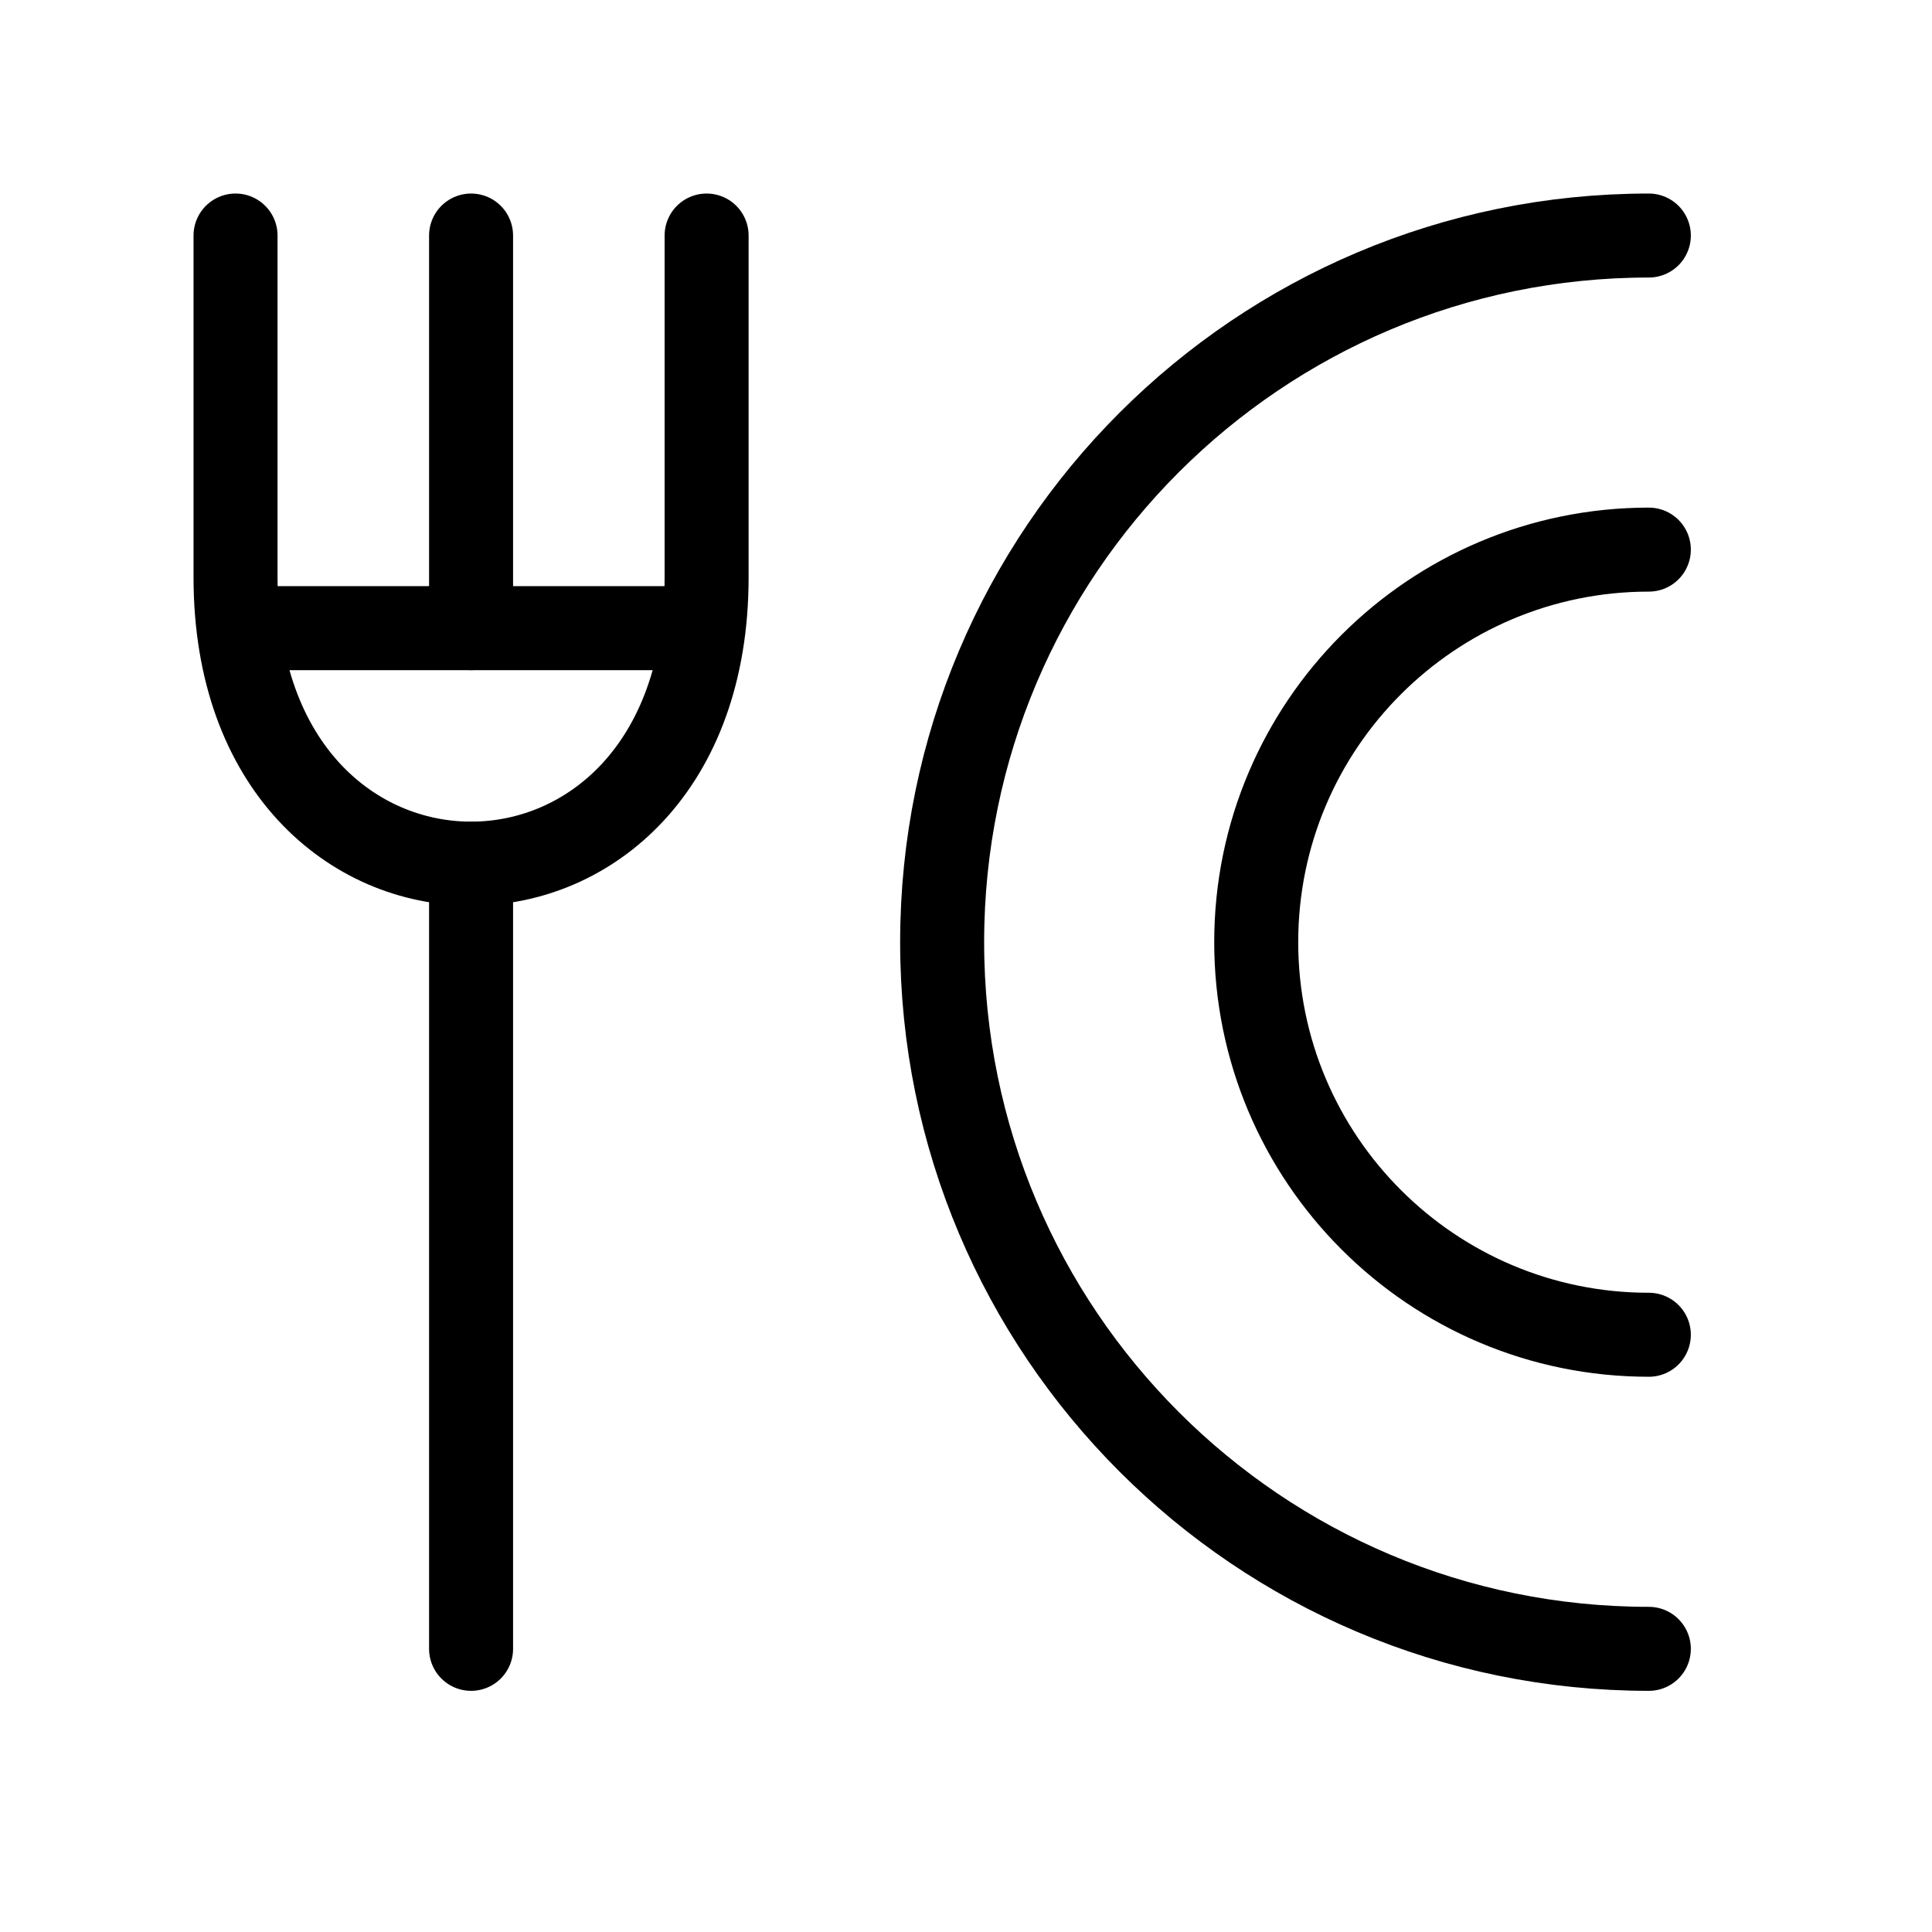
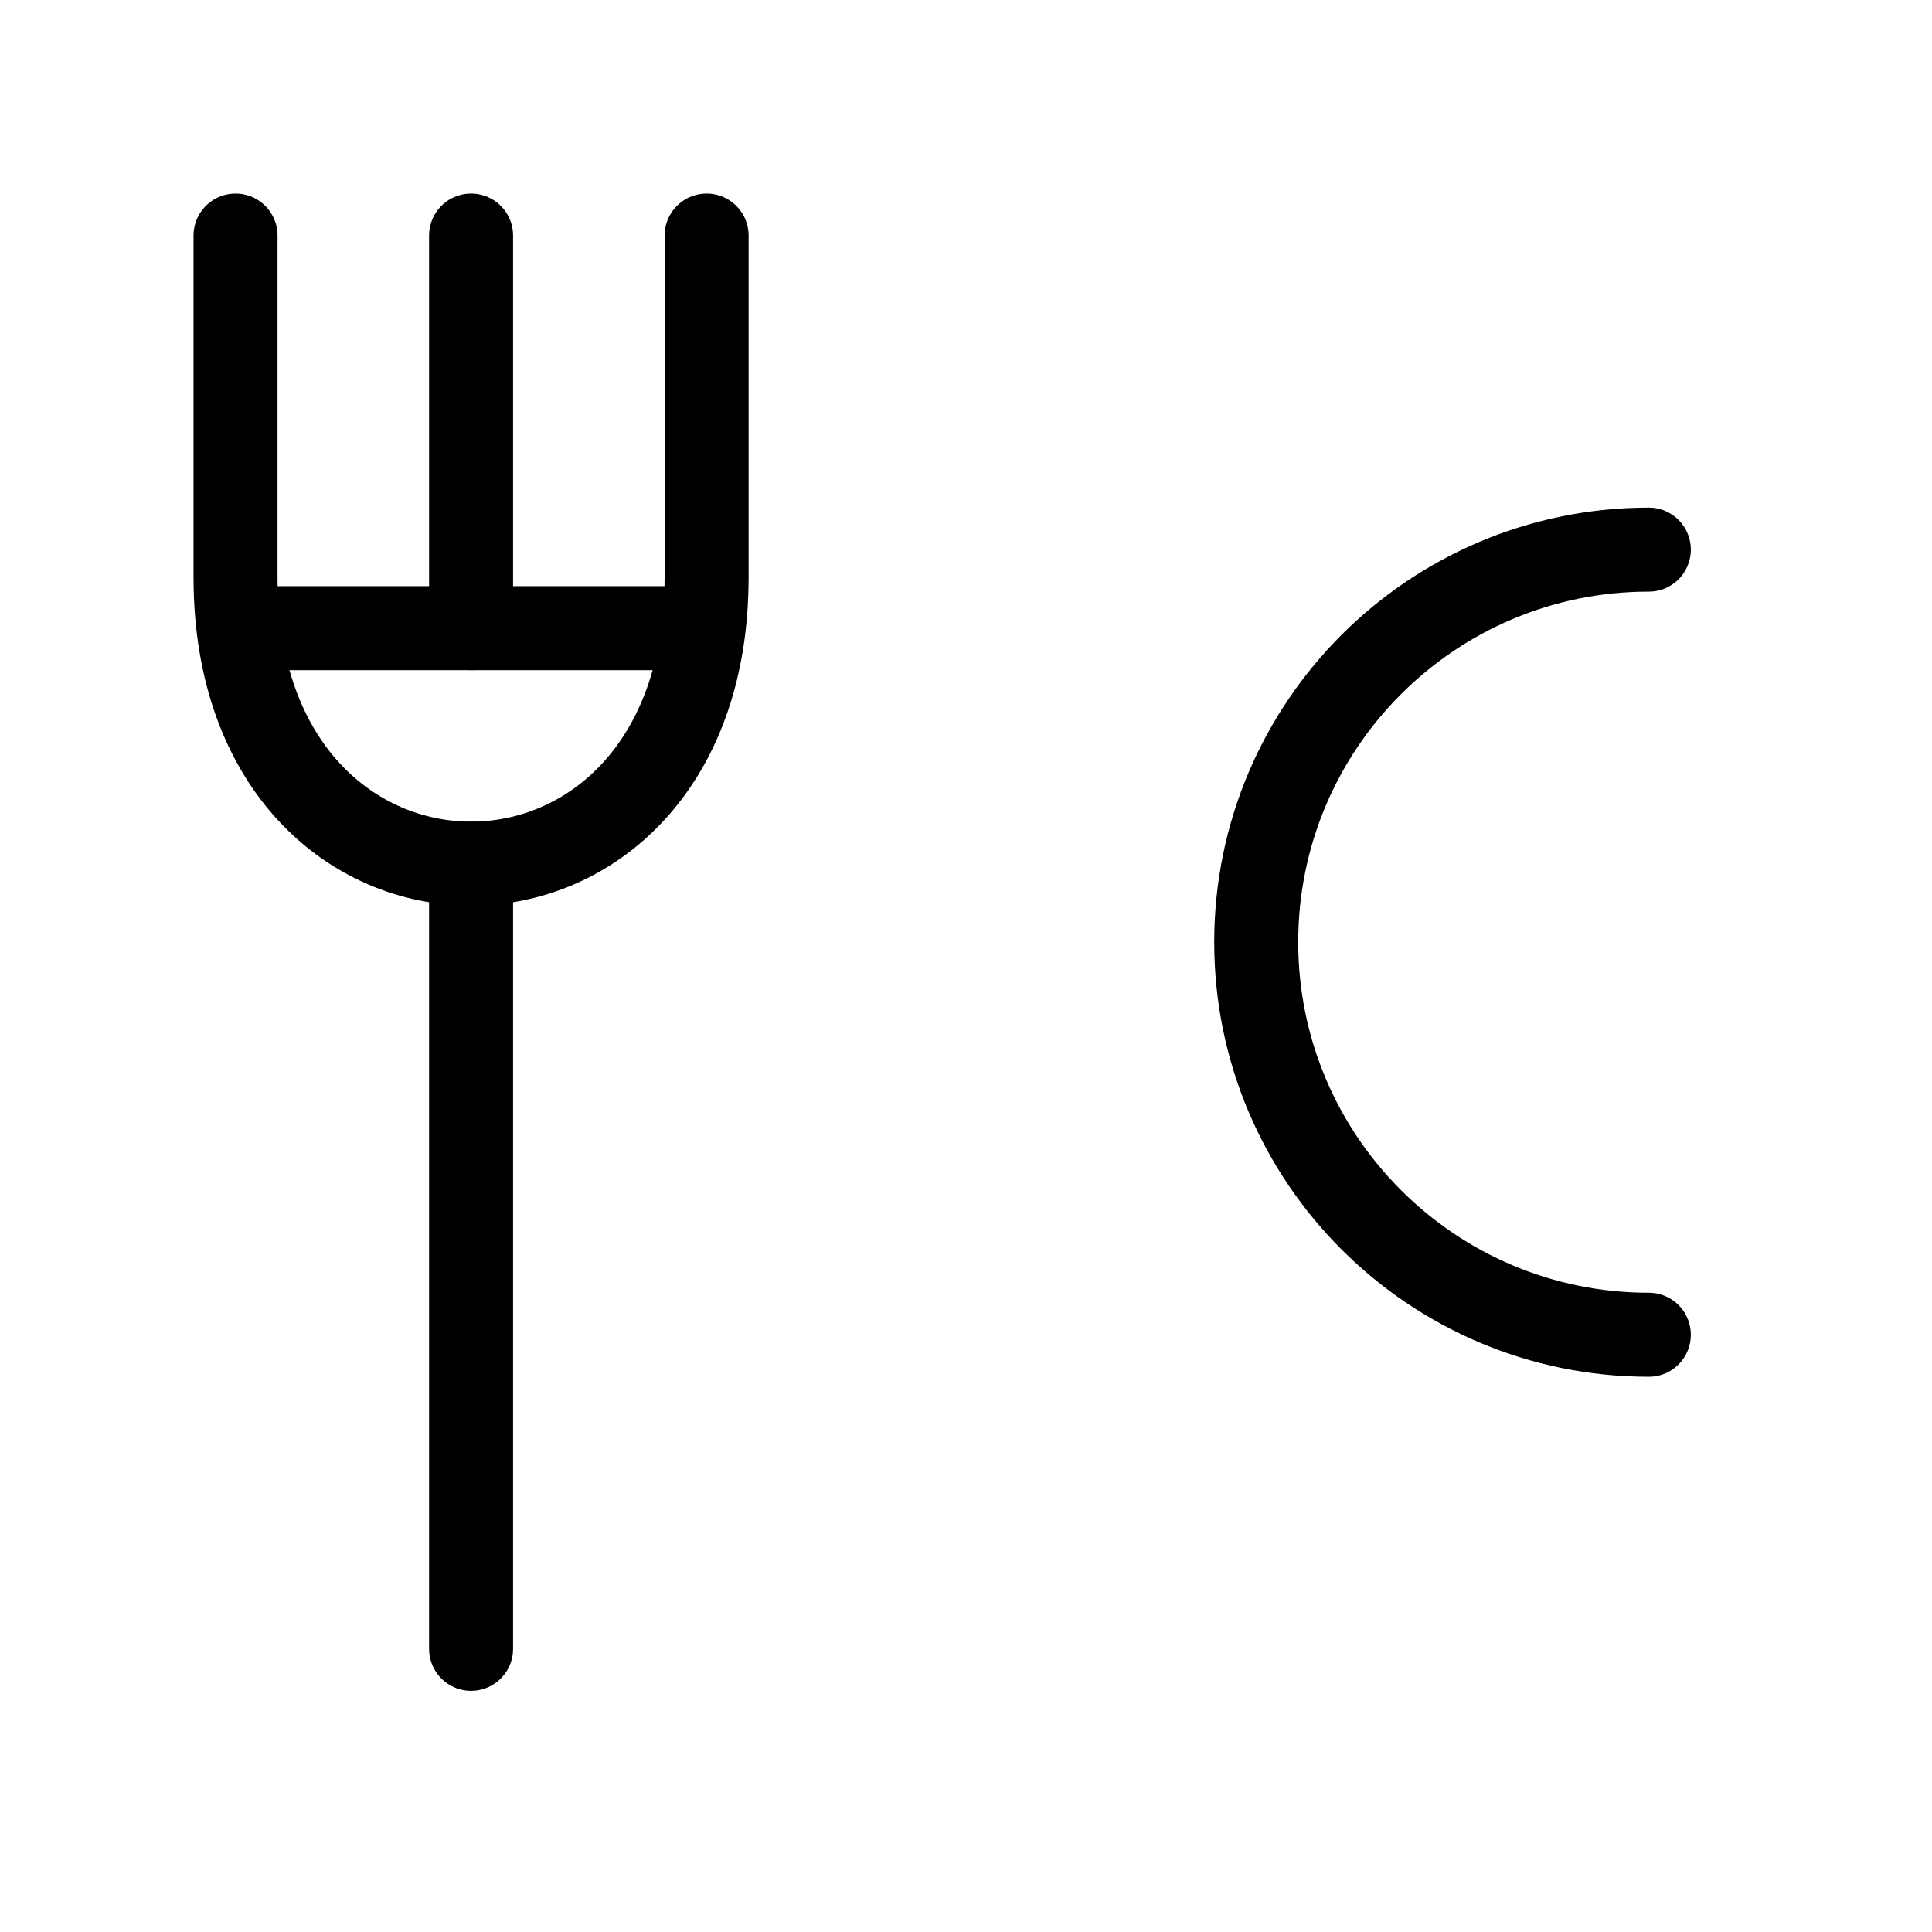
<svg xmlns="http://www.w3.org/2000/svg" width="23" height="23" viewBox="0 0 23 23" fill="none">
  <path d="M19.629 15.89C17.048 15.89 14.955 13.797 14.955 11.216C14.955 8.635 17.048 6.543 19.629 6.543" stroke="black" stroke-linecap="round" />
-   <path d="M19.629 19.629C14.983 19.629 11.216 15.862 11.216 11.216C11.216 6.57 14.983 2.804 19.629 2.804" stroke="black" stroke-linecap="round" />
  <path d="M5.608 2.804L5.608 7.478M5.608 19.629L5.608 10.282" stroke="black" stroke-linecap="round" stroke-linejoin="round" />
  <path d="M3.271 7.478H7.945" stroke="black" stroke-linecap="round" stroke-linejoin="round" />
  <path d="M8.412 2.804L8.412 6.872C8.412 11.418 2.804 11.418 2.804 6.872L2.804 2.804" stroke="black" stroke-linecap="round" stroke-linejoin="round" />
</svg>